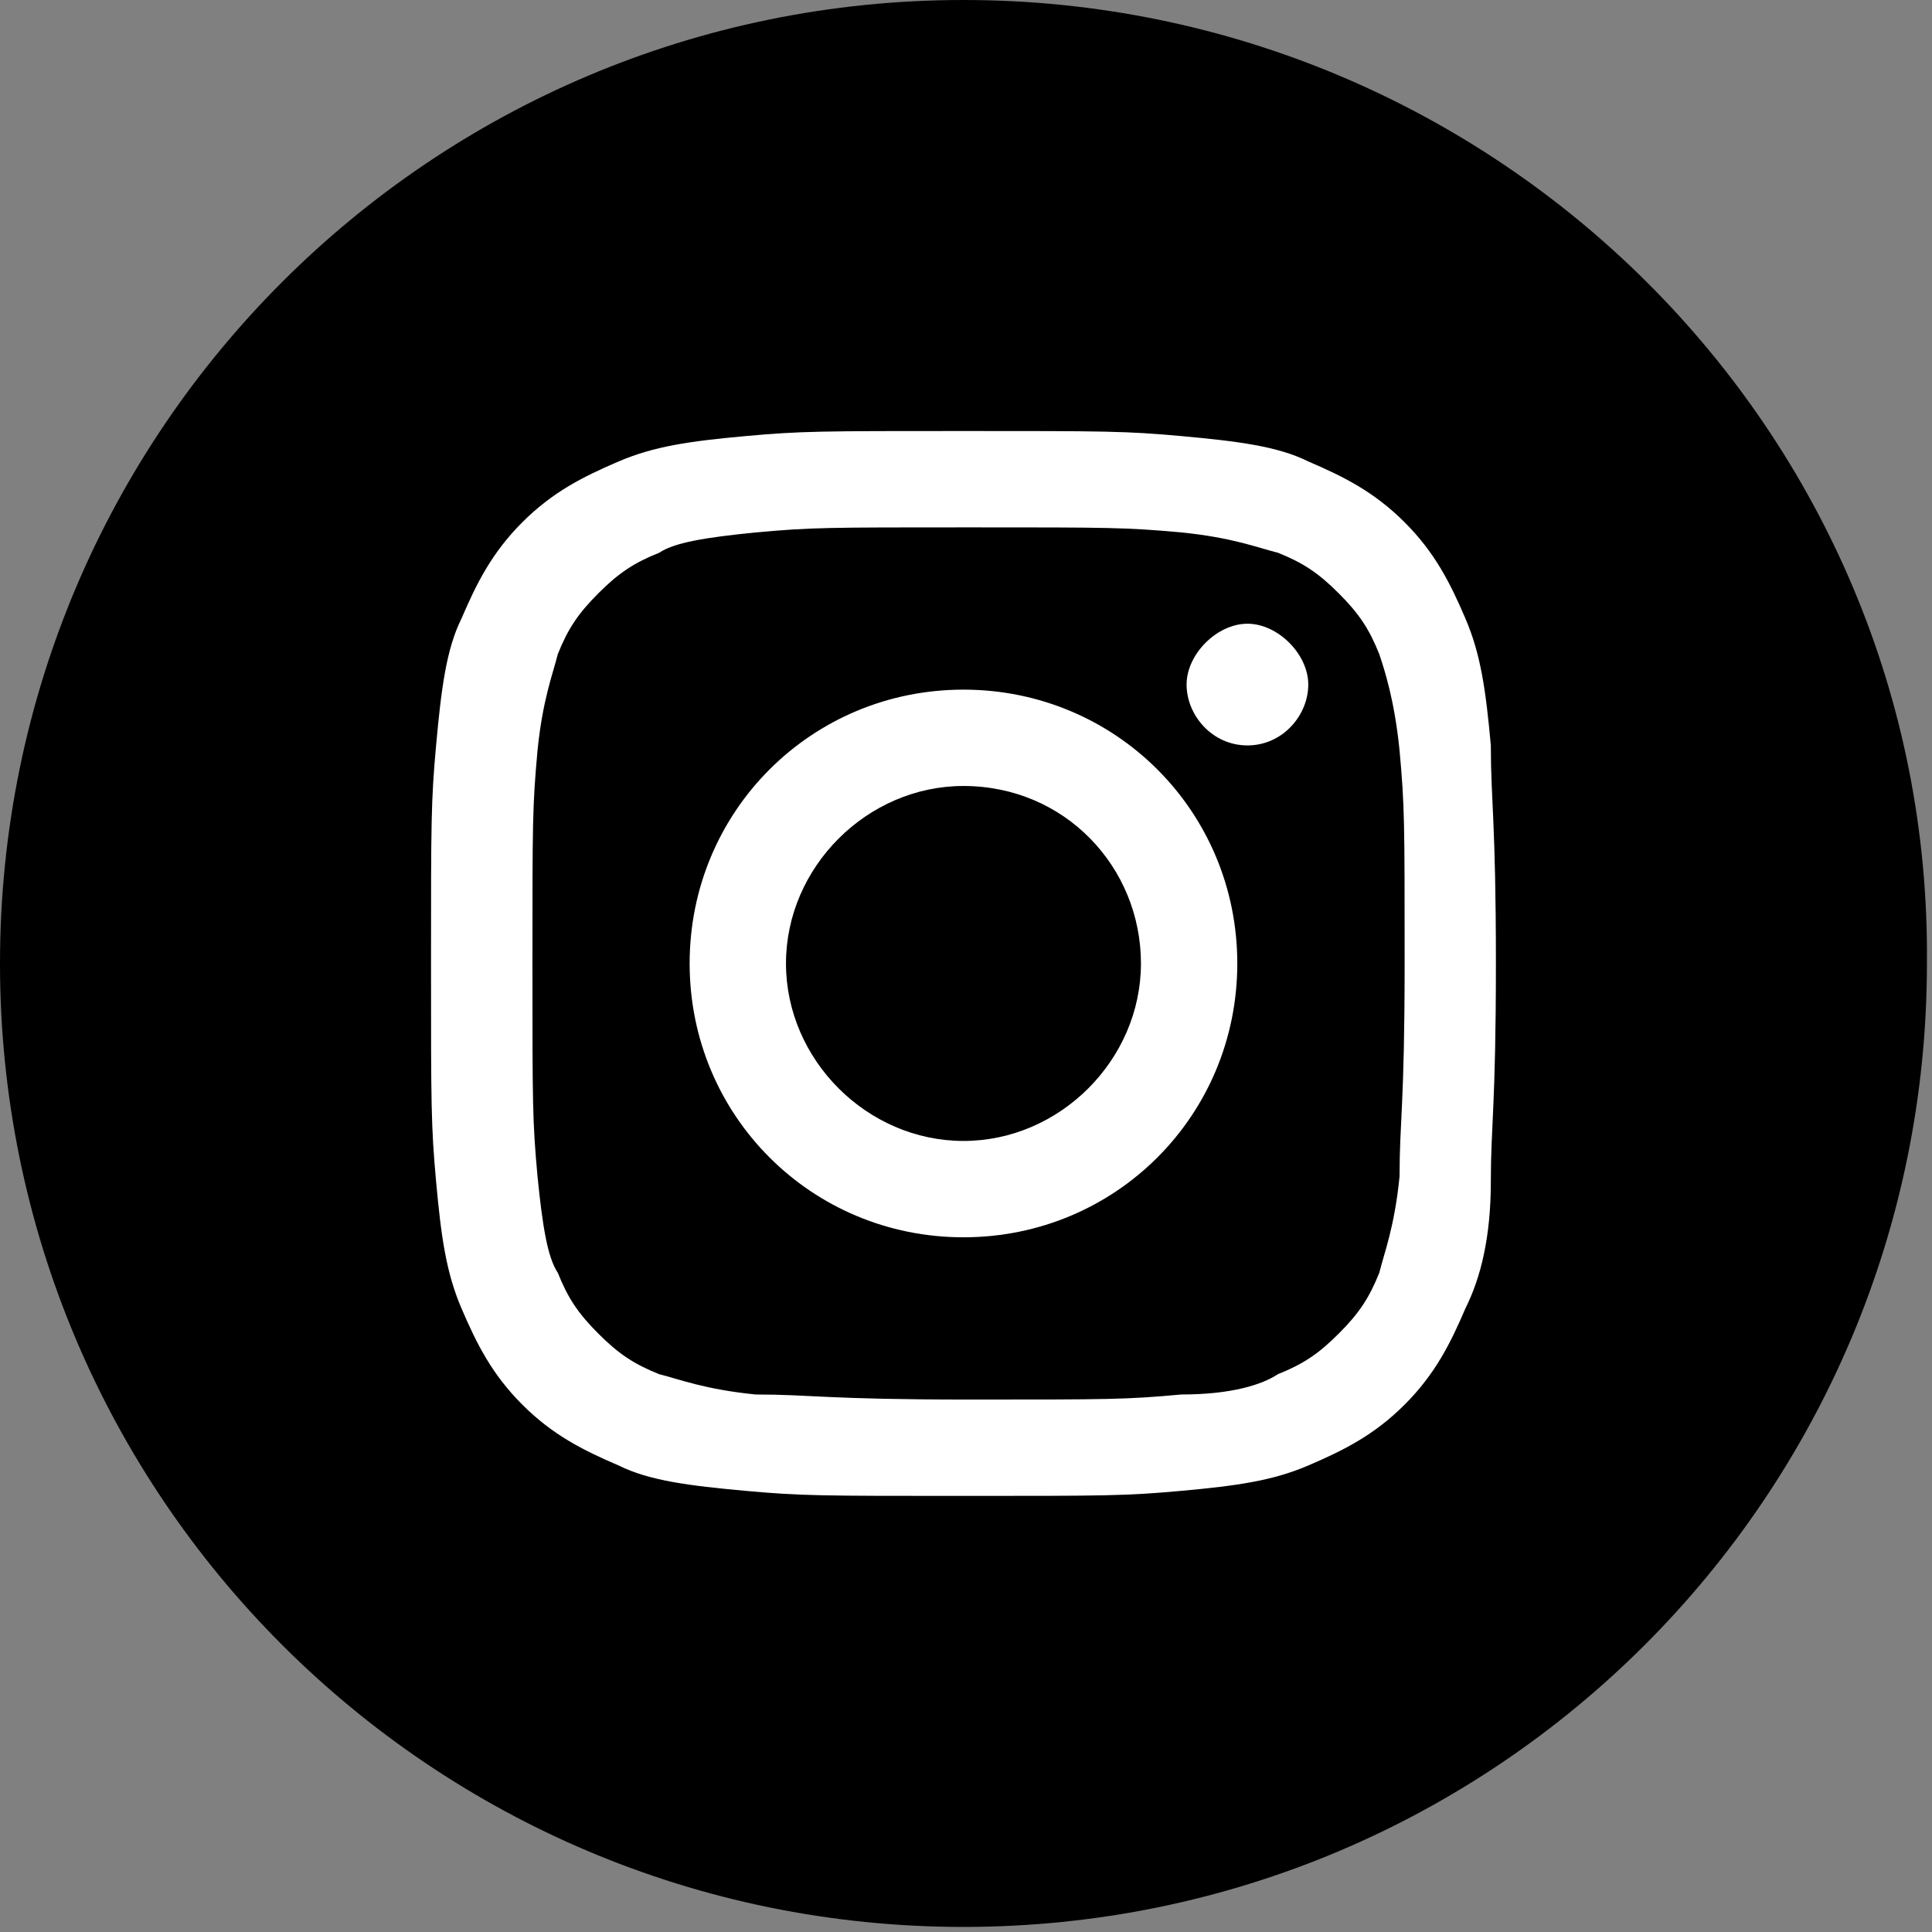
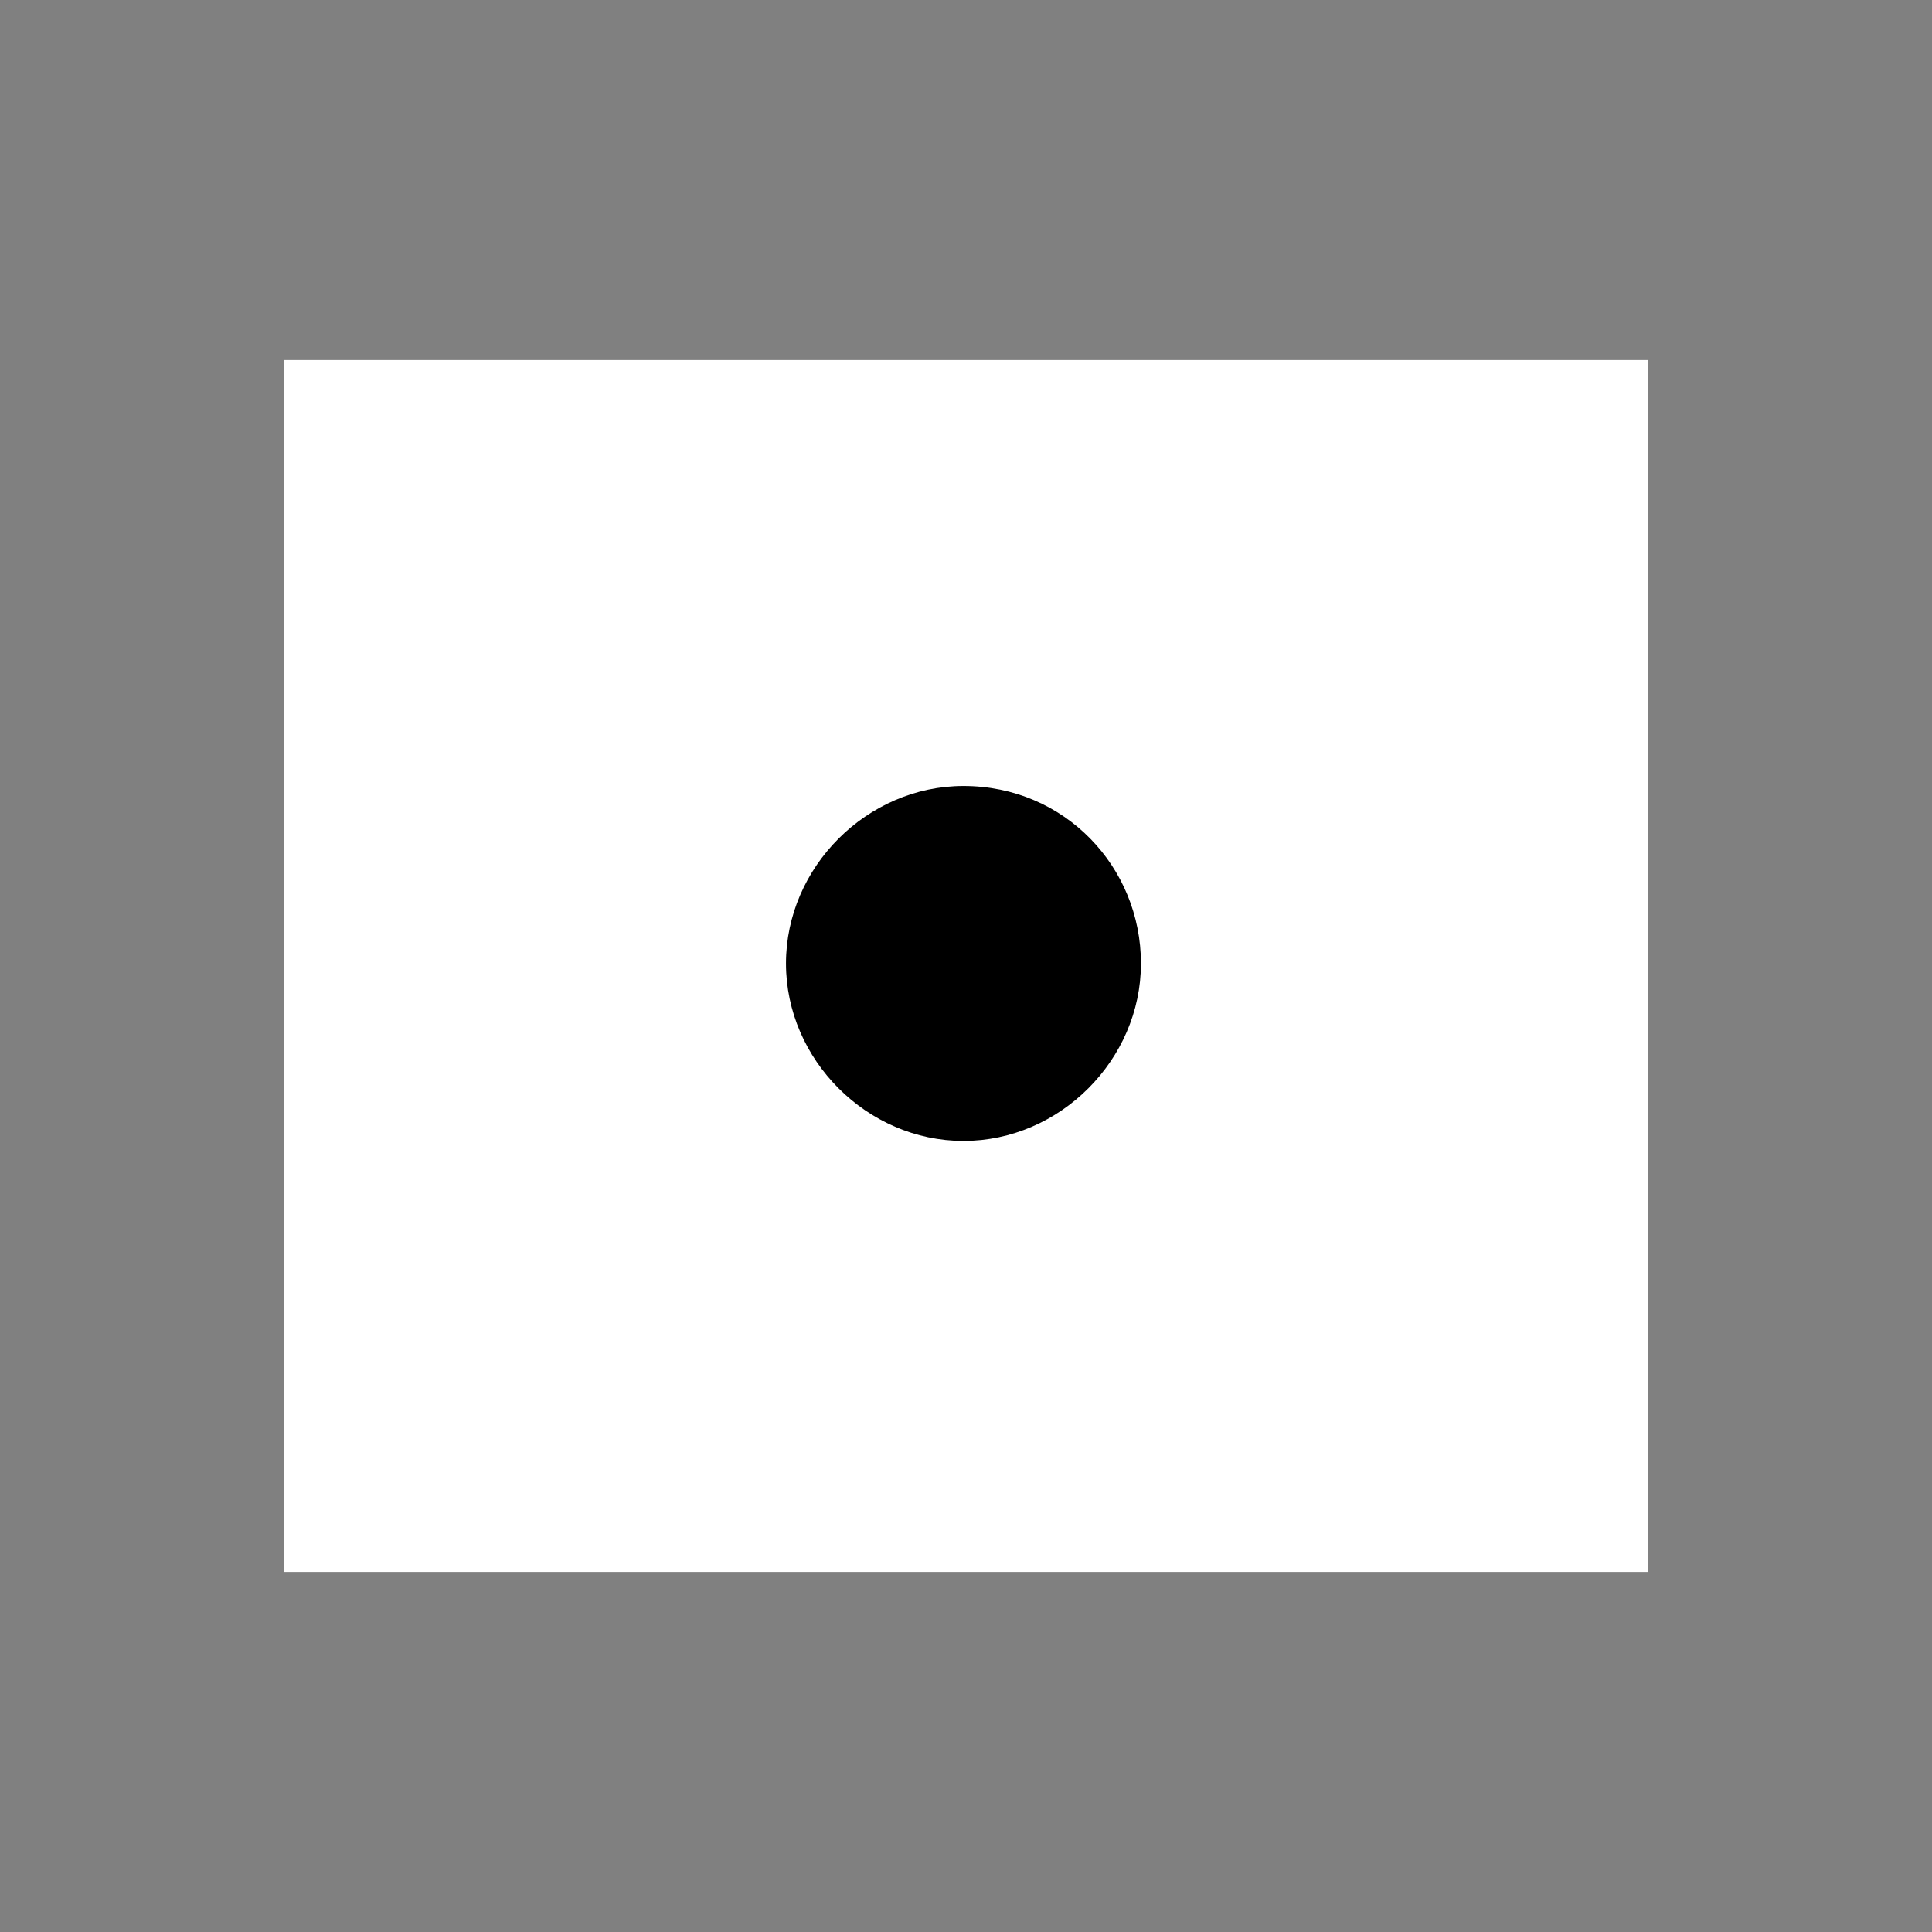
<svg xmlns="http://www.w3.org/2000/svg" version="1.1" id="Ebene_2_00000003092088634677559230000010926952440534556056_" x="0px" y="0px" viewBox="0 0 38.1 38.1" style="enable-background:new 0 0 38.1 38.1;" xml:space="preserve">
  <rect x="0" y="0" width="38.1" height="38.1" fill="#808080" stroke="none" />
  <style type="text/css">
	.st0{fill:#FFFFFF;}
</style>
  <rect x="5.6" y="7.1" class="st0" width="26.9" height="23.9" />
  <g id="Capa_1">
    <g>
-       <path d="M27.2,12.9c-0.2-0.5-0.4-0.8-0.8-1.2s-0.7-0.6-1.2-0.8c-0.4-0.1-0.9-0.3-1.9-0.4c-1.1-0.1-1.4-0.1-4.2-0.1s-3.1,0-4.2,0.1    c-1,0.1-1.6,0.2-1.9,0.4c-0.5,0.2-0.8,0.4-1.2,0.8c-0.4,0.4-0.6,0.7-0.8,1.2c-0.1,0.4-0.3,0.9-0.4,1.9c-0.1,1.1-0.1,1.4-0.1,4.2    s0,3.1,0.1,4.2c0.1,1,0.2,1.6,0.4,1.9c0.2,0.5,0.4,0.8,0.8,1.2c0.4,0.4,0.7,0.6,1.2,0.8c0.4,0.1,0.9,0.3,1.9,0.4    c1.1,0,1.4,0.1,4.2,0.1s3.1,0,4.2-0.1c1,0,1.6-0.2,1.9-0.4c0.5-0.2,0.8-0.4,1.2-0.8c0.4-0.4,0.6-0.7,0.8-1.2    c0.1-0.4,0.3-0.9,0.4-1.9c0-1.1,0.1-1.4,0.1-4.2s0-3.1-0.1-4.2C27.5,13.8,27.3,13.2,27.2,12.9z M19,24.4c-3,0-5.4-2.4-5.4-5.4    s2.4-5.4,5.4-5.4s5.4,2.4,5.4,5.4S22,24.4,19,24.4z M24.6,14.7c-0.7,0-1.2-0.6-1.2-1.2s0.6-1.2,1.2-1.2s1.2,0.6,1.2,1.2    S25.3,14.7,24.6,14.7z" />
      <path d="M19,15.5c-1.9,0-3.5,1.6-3.5,3.5s1.6,3.5,3.5,3.5s3.5-1.6,3.5-3.5S21,15.5,19,15.5z" />
-       <path d="M19,0C8.5,0,0,8.5,0,19l0,0c0,10.5,8.5,19,19,19s19-8.5,19-19l0,0C38.1,8.5,29.5,0,19,0z M29.4,23.3    c0,1.1-0.2,1.9-0.5,2.5c-0.3,0.7-0.6,1.3-1.2,1.9s-1.2,0.9-1.9,1.2c-0.7,0.3-1.4,0.4-2.5,0.5s-1.5,0.1-4.3,0.1s-3.2,0-4.3-0.1    s-1.9-0.2-2.5-0.5c-0.7-0.3-1.3-0.6-1.9-1.2s-0.9-1.2-1.2-1.9c-0.3-0.7-0.4-1.4-0.5-2.5S8.5,21.8,8.5,19s0-3.2,0.1-4.3    s0.2-1.9,0.5-2.5c0.3-0.7,0.6-1.3,1.2-1.9s1.2-0.9,1.9-1.2s1.4-0.4,2.5-0.5s1.5-0.1,4.3-0.1s3.2,0,4.3,0.1    c1.1,0.1,1.9,0.2,2.5,0.5c0.7,0.3,1.3,0.6,1.9,1.2s0.9,1.2,1.2,1.9c0.3,0.7,0.4,1.4,0.5,2.5c0,1.1,0.1,1.5,0.1,4.3    S29.4,22.2,29.4,23.3z" />
    </g>
  </g>
</svg>